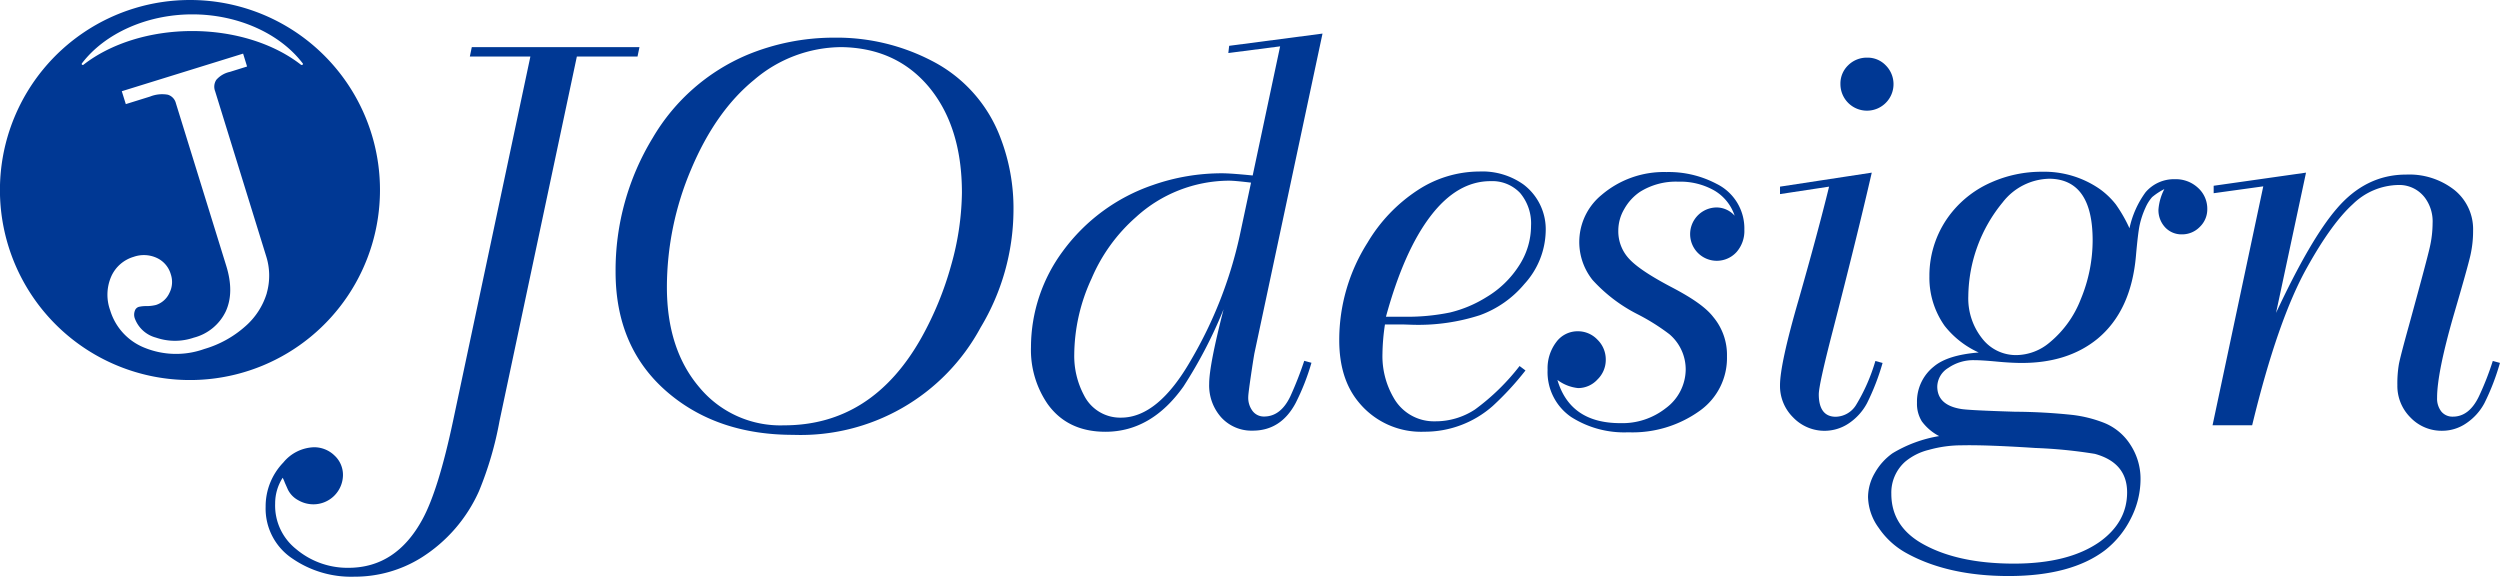
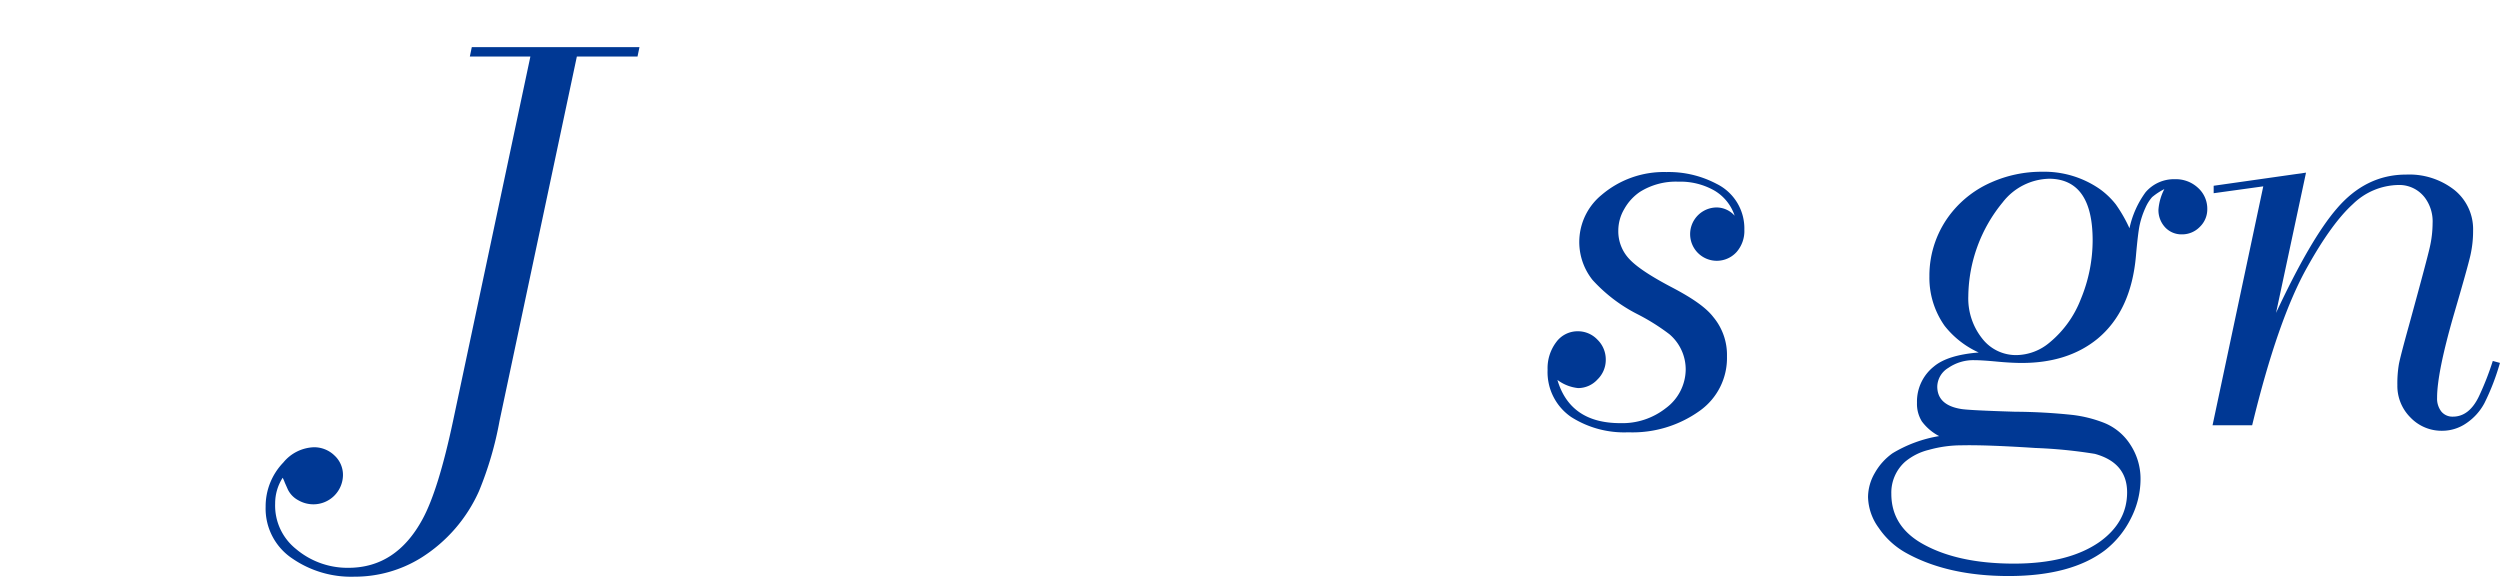
<svg xmlns="http://www.w3.org/2000/svg" id="レイヤー_1" data-name="レイヤー 1" viewBox="0 0 422.85 97.54">
  <defs>
    <style>.cls-1{fill:#003894;}</style>
  </defs>
  <path class="cls-1" d="M184.15,381.88l-13.08,61.64a58.33,58.33,0,0,1-3.47,11.86,25.62,25.62,0,0,1-9.8,11.29,21.24,21.24,0,0,1-11.29,3.19,17.5,17.5,0,0,1-10.45-3.05,10.14,10.14,0,0,1-4.55-8.77,10.68,10.68,0,0,1,3-7.5,7,7,0,0,1,5.11-2.57,4.92,4.92,0,0,1,3.52,1.38,4.45,4.45,0,0,1,1.45,3.35,5,5,0,0,1-5,4.92,5.11,5.11,0,0,1-2.58-.7,4.11,4.11,0,0,1-1.73-1.78l-.52-1.17a5.87,5.87,0,0,0-.37-.84,8,8,0,0,0-1.27,4.35,9.39,9.39,0,0,0,3.52,7.69,13.49,13.49,0,0,0,8.86,3.19q8.1,0,12.56-8.25,2.67-4.92,5.15-16.59l13.08-61.64H166.05l.33-1.59h28.36l-.33,1.59Z" transform="translate(-86.58 -372.32)" />
-   <path class="cls-1" d="M227.64,378.69a34.83,34.83,0,0,1,16.59,3.94,24.14,24.14,0,0,1,11.53,12.89A33.21,33.21,0,0,1,258,408a38.81,38.81,0,0,1-5.57,19.73,34.57,34.57,0,0,1-31.69,18.14q-12.42,0-20.71-6.75-9.33-7.59-9.33-20.81A43,43,0,0,1,197,395.61a33.75,33.75,0,0,1,15.94-14A38.25,38.25,0,0,1,227.64,378.69Zm1.27,1.6a22.9,22.9,0,0,0-14.77,5.53q-6.55,5.34-10.68,15.18a51.07,51.07,0,0,0-4.08,19.88q0,10.55,5.53,17a17.79,17.79,0,0,0,14.29,6.38q14.91,0,23.25-14.86a55.41,55.41,0,0,0,5-12.19,46.94,46.94,0,0,0,1.83-12.28q0-11.25-5.67-18Q238.09,380.43,228.91,380.29Z" transform="translate(-86.58 -372.32)" />
-   <path class="cls-1" d="M310.27,378l-11.53,54.13c-.12.69-.33,2-.61,3.92s-.42,3.05-.42,3.39a3.7,3.7,0,0,0,.75,2.42,2.37,2.37,0,0,0,1.92.91q2.82,0,4.45-3.42a59.62,59.62,0,0,0,2.35-6l1.22.33a38.74,38.74,0,0,1-2.67,6.8q-2.49,4.68-7.27,4.68a6.93,6.93,0,0,1-5.3-2.22,8.1,8.1,0,0,1-2.06-5.7q0-3.13,2.44-12.61a77.86,77.86,0,0,1-6.8,13.08q-5.43,7.63-13.17,7.64-6.42,0-9.79-4.69a16.13,16.13,0,0,1-2.82-9.65,27.35,27.35,0,0,1,5.4-16.22,31.45,31.45,0,0,1,15.18-11.16,35.25,35.25,0,0,1,11.77-2c1,0,2.71.13,5.15.37l4.64-21.84-8.76,1.13.14-1.22Zm-12.09,25.21c-1.78-.21-3-.33-3.75-.33a23.49,23.49,0,0,0-15.7,6.15,28.83,28.83,0,0,0-7.52,10.4,31,31,0,0,0-2.93,12.8,14.12,14.12,0,0,0,1.64,6.93,6.84,6.84,0,0,0,6.28,3.8q6.27,0,11.86-9.8a71.92,71.92,0,0,0,8.2-20.95Z" transform="translate(-86.58 -372.32)" />
-   <path class="cls-1" d="M343.6,434.23l1,.75a49.65,49.65,0,0,1-5.53,6,17.35,17.35,0,0,1-11.58,4.36,13.62,13.62,0,0,1-11.2-5.11q-3.19-3.93-3.19-10.36a30.69,30.69,0,0,1,4.78-16.5,27.12,27.12,0,0,1,8.48-8.88,19.12,19.12,0,0,1,10.41-3.16,12,12,0,0,1,7.5,2.2,9.49,9.49,0,0,1,3.75,7.92,13.64,13.64,0,0,1-3.61,8.91,17.61,17.61,0,0,1-7.52,5.27,33.82,33.82,0,0,1-11.42,1.62l-1.54-.05h-3.1a36.12,36.12,0,0,0-.42,4.92,14,14,0,0,0,1.88,7.46,7.8,7.8,0,0,0,7,4,12.12,12.12,0,0,0,6.77-2A37.66,37.66,0,0,0,343.6,434.23ZM321,425.89H324a35.69,35.69,0,0,0,7.85-.72,20.83,20.83,0,0,0,6.16-2.6,16.64,16.64,0,0,0,5.53-5.37,12.35,12.35,0,0,0,2-6.68,8,8,0,0,0-1.85-5.56,6.48,6.48,0,0,0-5-2q-5.62,0-10.13,5.89T321,425.89Z" transform="translate(-86.58 -372.32)" />
  <path class="cls-1" d="M350,436.58q2.16,7.31,10.64,7.31a11.87,11.87,0,0,0,7.69-2.53,8.2,8.2,0,0,0,3.37-6.52,7.81,7.81,0,0,0-2.77-6,35.6,35.6,0,0,0-5.39-3.38,26.42,26.42,0,0,1-7.59-5.78,10.29,10.29,0,0,1,1.5-14.37,16.22,16.22,0,0,1,11-3.89,17.32,17.32,0,0,1,8.48,2,8.39,8.39,0,0,1,4.69,7.74,5.4,5.4,0,0,1-1.32,3.79,4.51,4.51,0,1,1-3.32-7.54,4.1,4.1,0,0,1,3,1.4,7.75,7.75,0,0,0-3.43-4.26,11.58,11.58,0,0,0-6.09-1.5,11.43,11.43,0,0,0-6.51,1.73,8.52,8.52,0,0,0-2.65,2.91,7.18,7.18,0,0,0-1,3.61,6.82,6.82,0,0,0,1.88,4.85c1.24,1.33,3.63,2.91,7.16,4.76s5.78,3.43,7,5a10,10,0,0,1,2.34,6.7,10.94,10.94,0,0,1-4.59,9.18A19.49,19.49,0,0,1,362,445.44a16.69,16.69,0,0,1-9.66-2.58,9.2,9.2,0,0,1-4-8,7.32,7.32,0,0,1,1.45-4.66,4.48,4.48,0,0,1,3.66-1.85,4.54,4.54,0,0,1,3.33,1.43,4.67,4.67,0,0,1,1.4,3.4,4.6,4.6,0,0,1-1.4,3.32,4.43,4.43,0,0,1-3.28,1.46A7,7,0,0,1,350,436.58Z" transform="translate(-86.58 -372.32)" />
-   <path class="cls-1" d="M403.17,401.52q-2.4,10.46-6.56,26.62-2.4,9.24-2.4,10.88c0,2.53,1,3.79,2.86,3.79a4.15,4.15,0,0,0,3.45-2,31.2,31.2,0,0,0,3.26-7.43l1.22.33a39.63,39.63,0,0,1-2.63,6.8,9.46,9.46,0,0,1-3.09,3.42,7.34,7.34,0,0,1-9.4-1,7.46,7.46,0,0,1-2.23-5.43q0-3.61,3.14-14.44,3.33-11.67,5.16-19.17l-8.3,1.26v-1.26Zm-.75-19.45a4.23,4.23,0,0,1,3.12,1.31,4.49,4.49,0,1,1-7.67,3.14,4.27,4.27,0,0,1,1.31-3.16A4.46,4.46,0,0,1,402.42,382.07Z" transform="translate(-86.58 -372.32)" />
  <path class="cls-1" d="M421.26,431.94a15.38,15.38,0,0,1-5.76-4.5,14.06,14.06,0,0,1-2.58-8.39,17,17,0,0,1,3.84-10.88,17.68,17.68,0,0,1,6.61-5,20.91,20.91,0,0,1,8.62-1.8,16.48,16.48,0,0,1,9.71,2.9,13.21,13.21,0,0,1,2.74,2.61,24.06,24.06,0,0,1,2.32,4.05,16,16,0,0,1,2.72-6.09,6.33,6.33,0,0,1,5-2.21,5.5,5.5,0,0,1,3.87,1.46,4.74,4.74,0,0,1,1.57,3.61,4.1,4.1,0,0,1-1.27,3,4.15,4.15,0,0,1-3,1.26,3.77,3.77,0,0,1-2.86-1.19,4.26,4.26,0,0,1-1.13-3,9,9,0,0,1,1-3.47,10.83,10.83,0,0,0-2.07,1.36,6.88,6.88,0,0,0-1.12,1.78,14.48,14.48,0,0,0-1,3c-.19.92-.39,2.61-.61,5.08q-.8,9.38-6.52,14.11-5,4.08-12.79,4.08c-1.22,0-2.63-.08-4.22-.23s-2.92-.24-3.8-.24a7.47,7.47,0,0,0-4.42,1.31,3.8,3.8,0,0,0-1.86,3.14c0,2.1,1.35,3.36,4,3.8.91.16,4,.31,9.14.47a96.87,96.87,0,0,1,9.73.54,21.56,21.56,0,0,1,5.32,1.33,9.44,9.44,0,0,1,4.5,3.75,10.49,10.49,0,0,1,1.69,5.77A14.62,14.62,0,0,1,447,460a15.69,15.69,0,0,1-4.38,5.39q-5.73,4.35-16.27,4.36-10.31,0-17.34-3.89a13.5,13.5,0,0,1-4.66-4.25,9.19,9.19,0,0,1-1.81-5.22,8.2,8.2,0,0,1,1.15-4.08,10.26,10.26,0,0,1,3-3.33,22.29,22.29,0,0,1,7.88-2.9,8.48,8.48,0,0,1-2.93-2.49,5.62,5.62,0,0,1-.82-3.14,7.56,7.56,0,0,1,2.86-6.14Q416,432.36,421.26,431.94Zm-2.86,15.7a20.53,20.53,0,0,0-5.58.77,9.89,9.89,0,0,0-4,2,7,7,0,0,0-2.34,5.43q0,5.34,5,8.3,6,3.51,15.75,3.51,9.19,0,14.44-3.65,4.68-3.33,4.69-8.39c0-3.35-1.82-5.52-5.44-6.52a80.83,80.83,0,0,0-10.1-1Q422.52,447.55,418.4,447.64Zm14.91-45.09a10.22,10.22,0,0,0-8,4,25.41,25.41,0,0,0-5.81,15.85,10.89,10.89,0,0,0,2.32,7.14,7.21,7.21,0,0,0,5.83,2.84,8.87,8.87,0,0,0,5.58-2.11,17.8,17.8,0,0,0,5.3-7.36,26,26,0,0,0,2-10.07Q440.48,402.7,433.31,402.55Z" transform="translate(-86.58 -372.32)" />
  <path class="cls-1" d="M476.62,401.52l-5.07,23.72q5.86-12.53,10.27-17.63,4.92-5.76,11.72-5.76a12.37,12.37,0,0,1,8.2,2.62,8.51,8.51,0,0,1,3.14,6.85,18.7,18.7,0,0,1-.45,4.17q-.45,2-2.83,10.12-2.82,9.79-2.81,14a3.54,3.54,0,0,0,.72,2.32,2.42,2.42,0,0,0,1.95.86q2.76,0,4.4-3.42a47.8,47.8,0,0,0,2.35-6l1.21.33a38.92,38.92,0,0,1-2.62,6.8,9.46,9.46,0,0,1-3.09,3.42,7.17,7.17,0,0,1-4,1.26,7.27,7.27,0,0,1-5.43-2.25,7.53,7.53,0,0,1-2.21-5.48,19.57,19.57,0,0,1,.26-3.54c.17-.89.74-3.09,1.71-6.58q3-10.92,3.49-13.08a18.67,18.67,0,0,0,.5-4.17,6.72,6.72,0,0,0-1.23-4.22,5.42,5.42,0,0,0-4.59-2.25,11.29,11.29,0,0,0-7.66,3.23q-3.58,3.24-7.71,10.64-5,8.87-9.33,26.77h-6.7l8.58-40.41L461,405v-1.26Z" transform="translate(-86.58 -372.32)" />
-   <path class="cls-1" d="M118.71,372.32a32.14,32.14,0,1,0,32.14,32.13A32.12,32.12,0,0,0,118.71,372.32Zm13,49.57a12.11,12.11,0,0,1-3.68,5.66,18,18,0,0,1-6.9,3.8,14.15,14.15,0,0,1-10.07-.2,9.88,9.88,0,0,1-5.84-6.33,7.73,7.73,0,0,1,.18-5.75,6,6,0,0,1,3.79-3.31,5.21,5.21,0,0,1,3.9.18,4.36,4.36,0,0,1,2.38,2.78,4.07,4.07,0,0,1-.25,3.18,3.76,3.76,0,0,1-2.25,2,6.56,6.56,0,0,1-1.66.19,5.57,5.57,0,0,0-1.2.12,1,1,0,0,0-.72.67,1.88,1.88,0,0,0,0,1.32,5.23,5.23,0,0,0,3.59,3.23,9.81,9.81,0,0,0,6.38,0,8.28,8.28,0,0,0,5.4-4.43q1.48-3.21.09-7.71l-8.52-27.51a2,2,0,0,0-1.36-1.44,5.49,5.49,0,0,0-3,.31l-4.11,1.28-.68-2.18,20.52-6.36.67,2.18-2.91.91a4.24,4.24,0,0,0-2.29,1.34,2.11,2.11,0,0,0-.21,1.91l8.62,27.86A10.83,10.83,0,0,1,131.7,421.89Zm5.91-38.59a.21.21,0,0,1-.1,0c-4.64-3.64-11.36-5.73-18.43-5.73s-13.79,2.09-18.43,5.73a.15.15,0,0,1-.11,0,.16.16,0,0,1-.11-.05.17.17,0,0,1,0-.22c3.9-5.11,11.06-8.28,18.67-8.28s14.74,3.16,18.65,8.26a.14.14,0,0,1,.06.12A.17.17,0,0,1,137.61,383.3Z" transform="translate(-86.58 -372.32)" />
</svg>